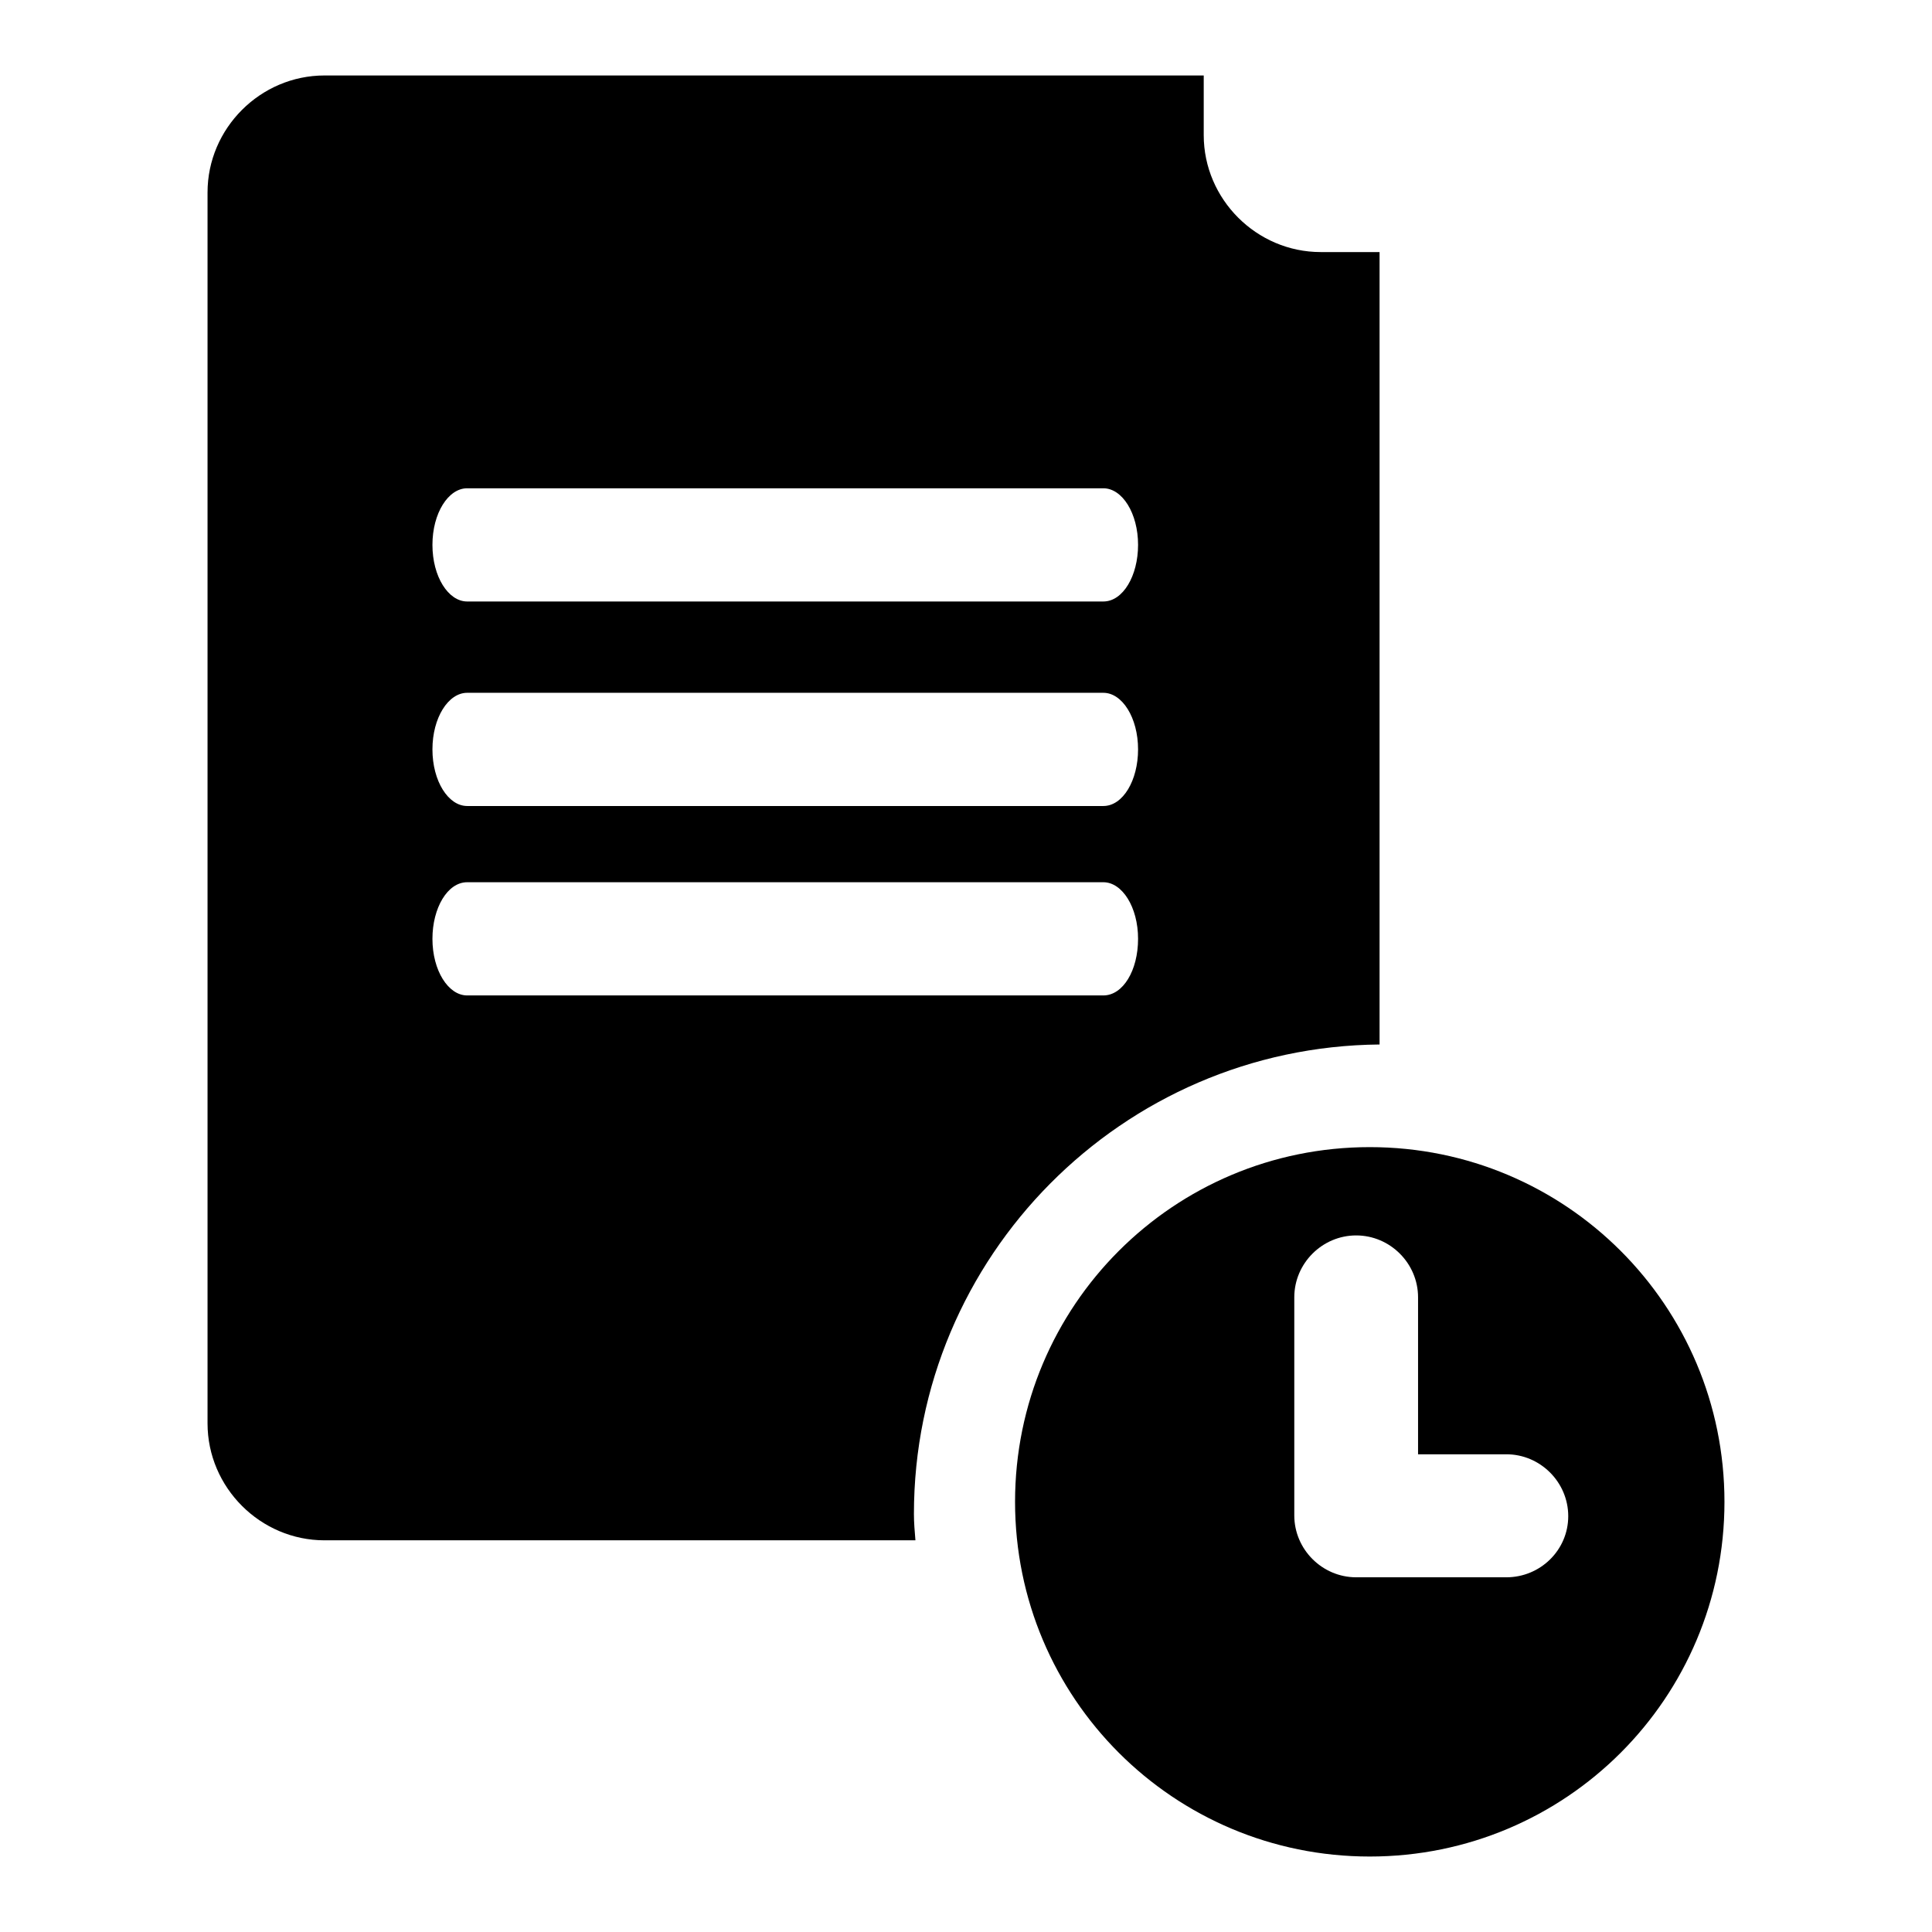
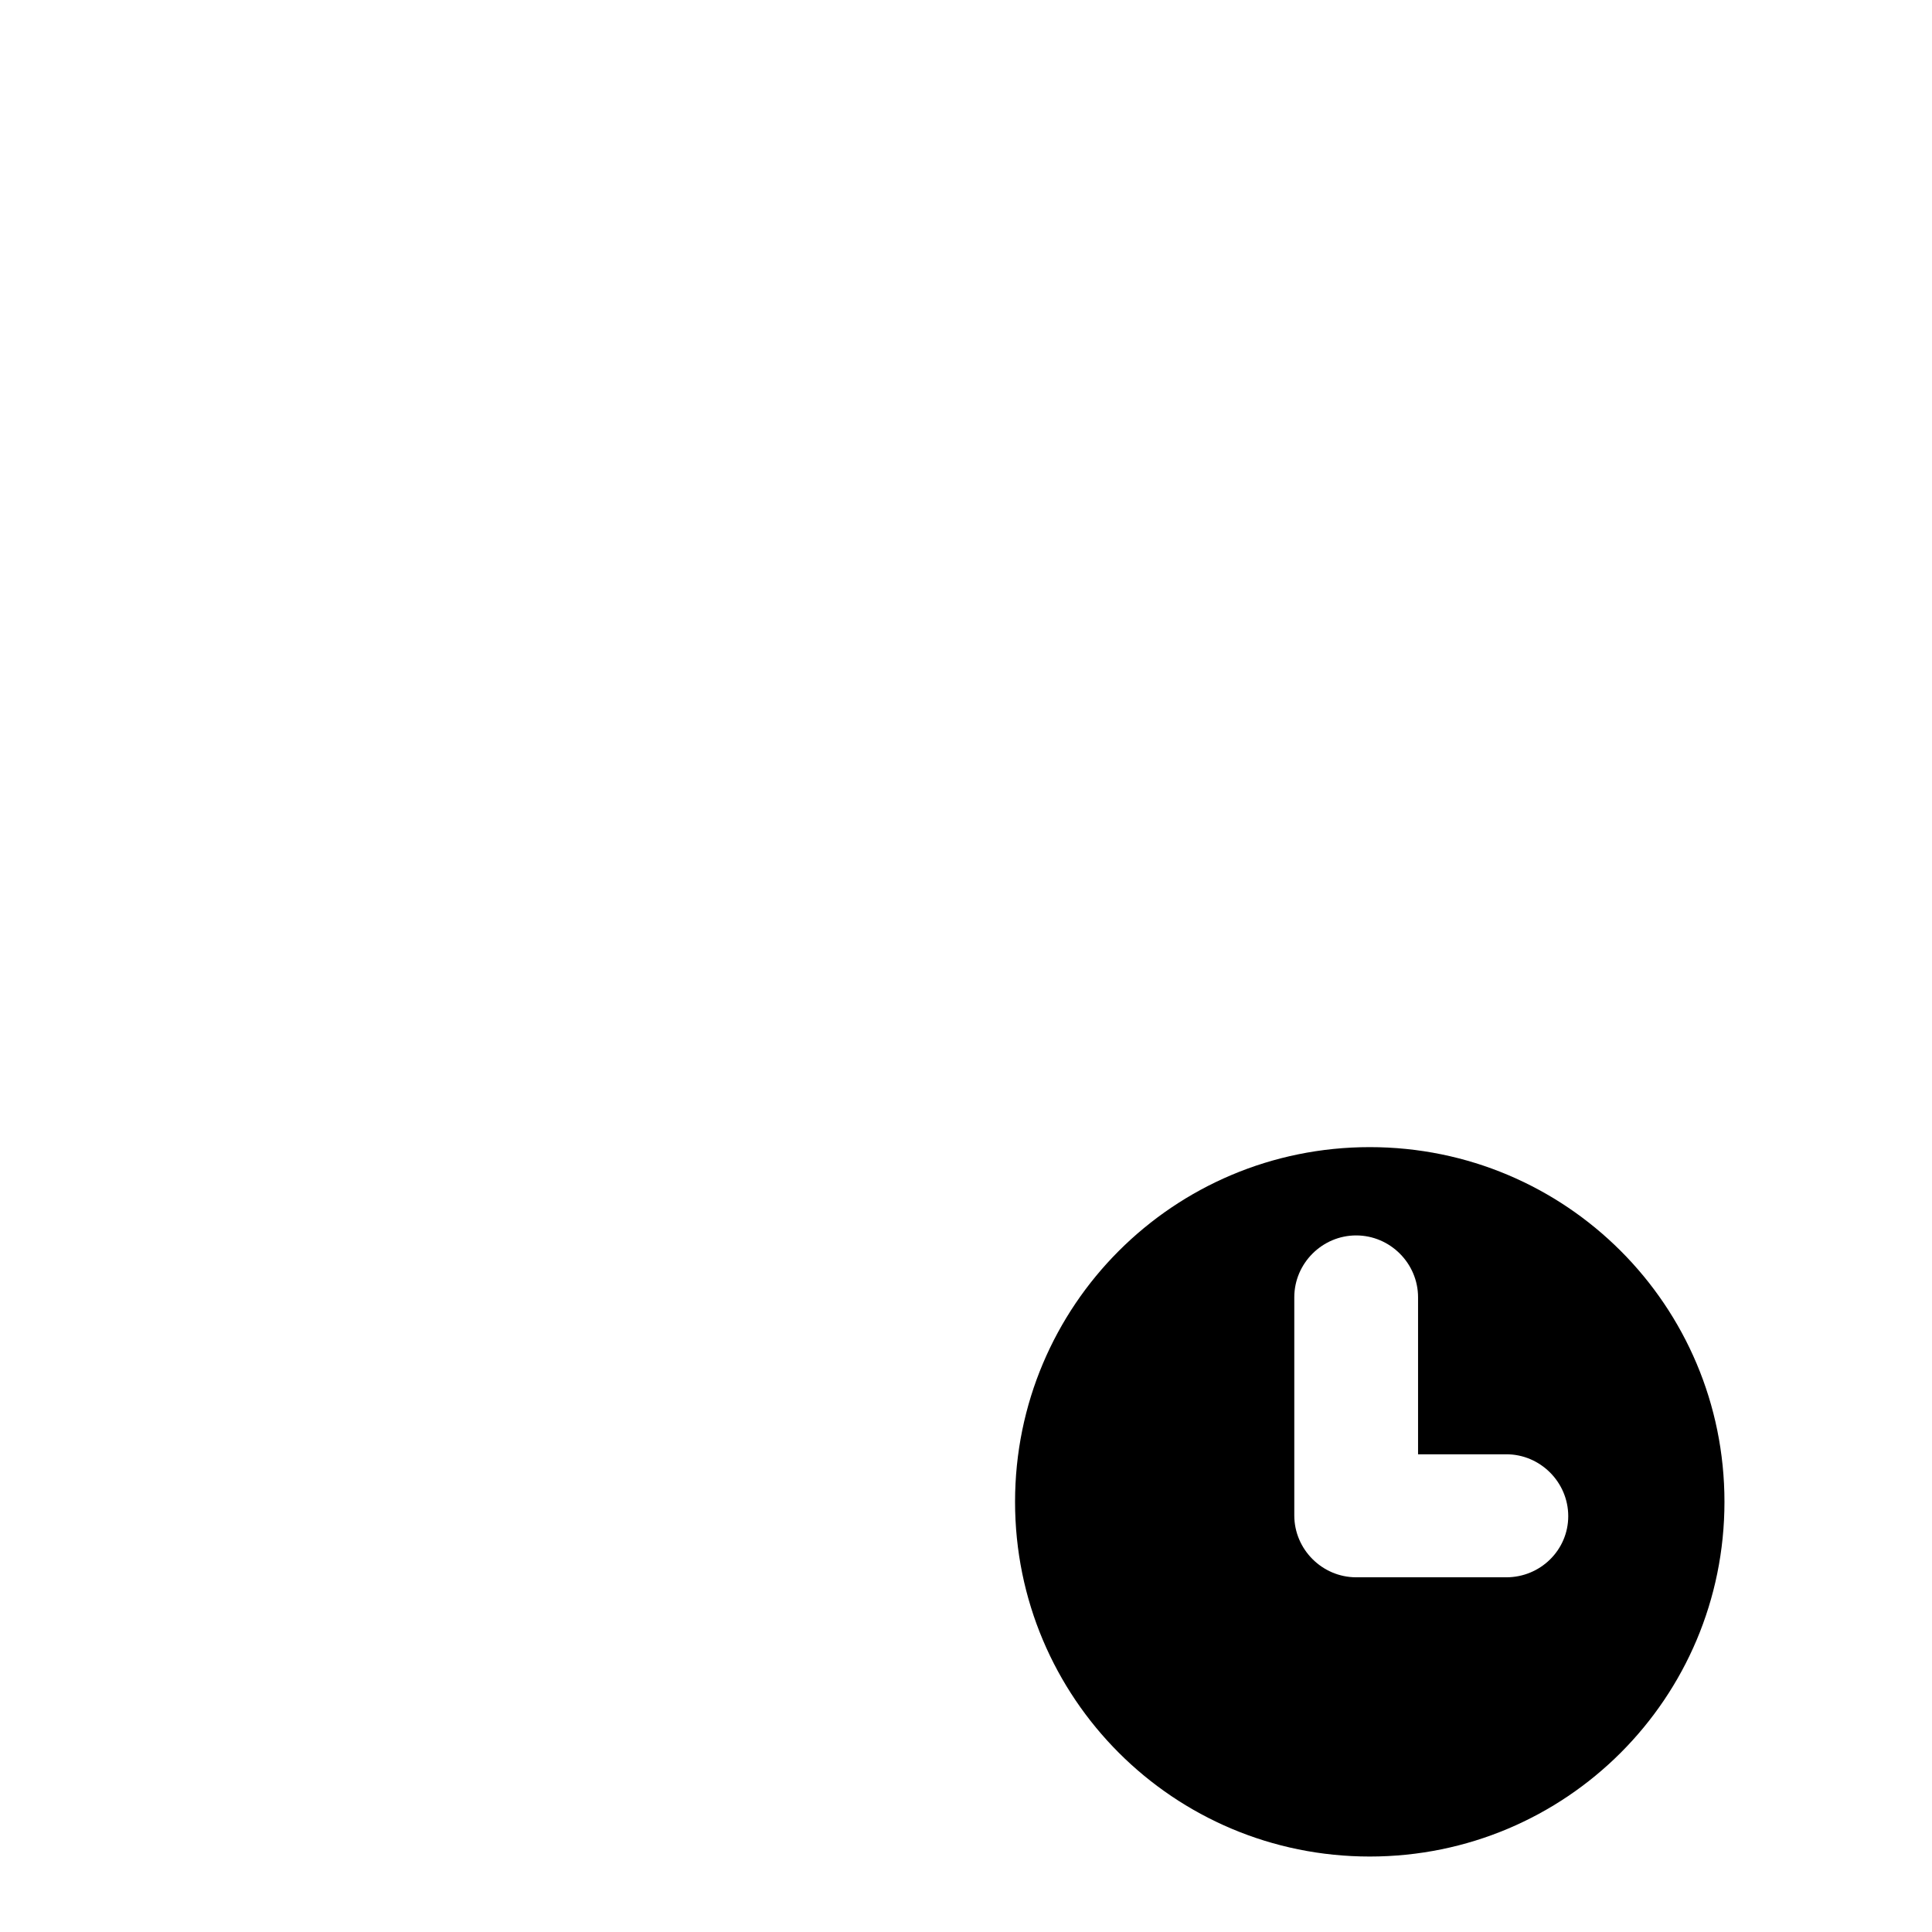
<svg xmlns="http://www.w3.org/2000/svg" version="1.1" x="0px" y="0px" viewBox="0 0 256 256" enable-background="new 0 0 256 256" xml:space="preserve">
  <g>
-     <path fill="#000000" d="M182.8,138.4v-105h-7.8c-8.5,0-15.5-7-15.5-15.5V10H43c-8.5,0-15.5,7-15.5,15.5v163.1 c0,8.5,7,15.5,15.5,15.5h78.3c-0.1-1.2-0.2-2.3-0.2-3.5C121.1,166.5,148.7,138.7,182.8,138.4L182.8,138.4z M61.9,64.7h84.3 c2.5,0,4.6,3.3,4.6,7.5c0,4.1-2,7.5-4.6,7.5H61.9c-2.5,0-4.6-3.3-4.6-7.5C57.3,68,59.4,64.7,61.9,64.7z M61.9,91.8h84.3 c2.5,0,4.6,3.3,4.6,7.5c0,4.1-2,7.5-4.6,7.5H61.9c-2.5,0-4.6-3.3-4.6-7.5C57.3,95.1,59.4,91.8,61.9,91.8z M57.3,124.4 c0-4.1,2-7.5,4.6-7.5h84.3c2.5,0,4.6,3.3,4.6,7.5s-2,7.5-4.6,7.5H61.9C59.4,131.9,57.3,128.6,57.3,124.4z" />
    <path fill="#000000" d="M181.5,152c-26,0-47,21-47,47c0,26,21,47,47,47s47-21,47-47C228.5,173,207.5,152,181.5,152z M199.6,209 h-19.9c-4.5,0-8.2-3.7-8.2-8.2v-28.9c0-4.5,3.7-8.2,8.2-8.2c4.5,0,8.2,3.7,8.2,8.2v20.8h11.7c4.5,0,8.2,3.7,8.2,8.2 S204.1,209,199.6,209z" />
  </g>
</svg>